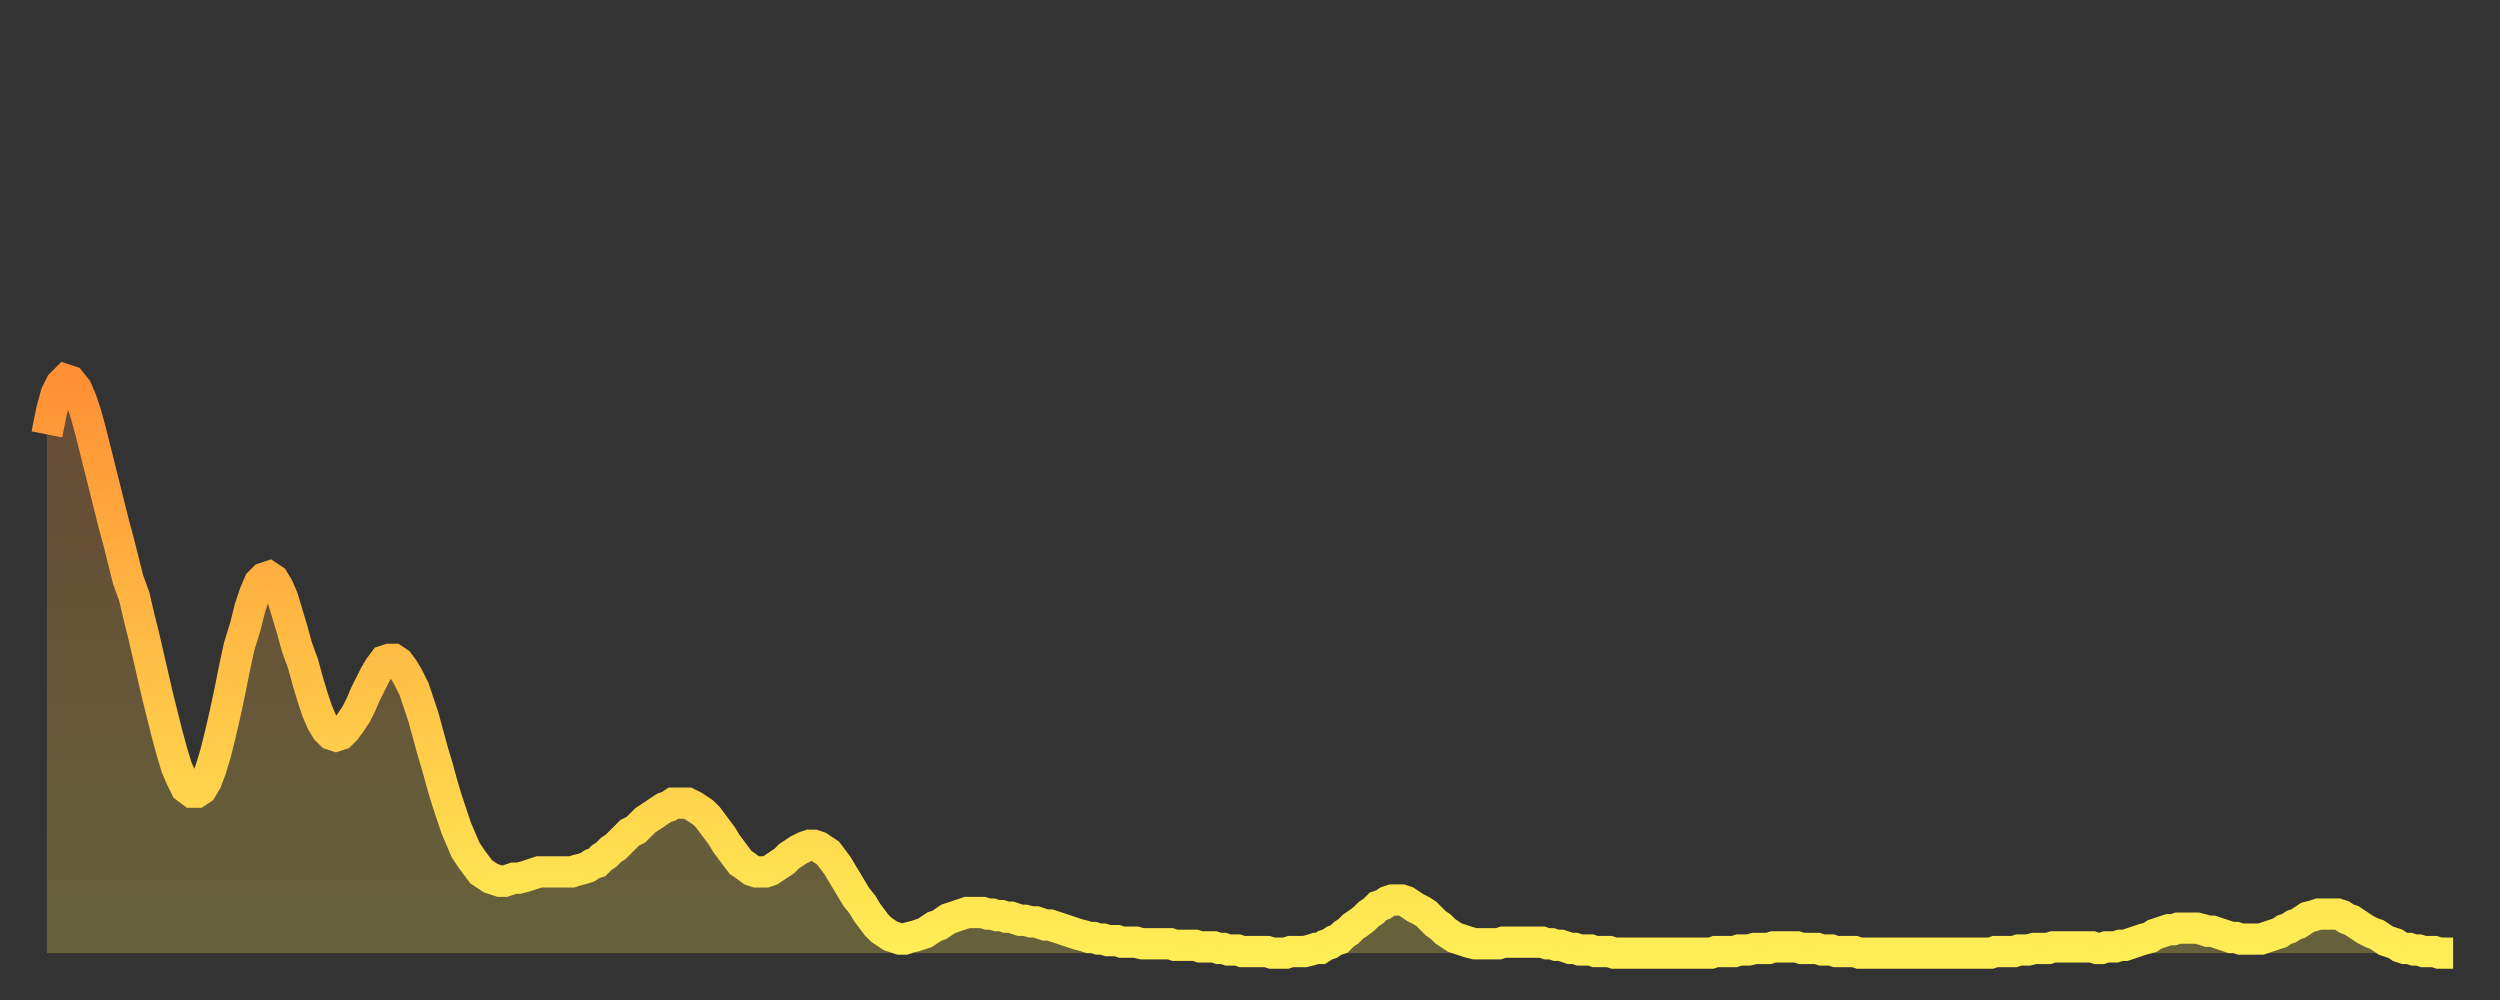
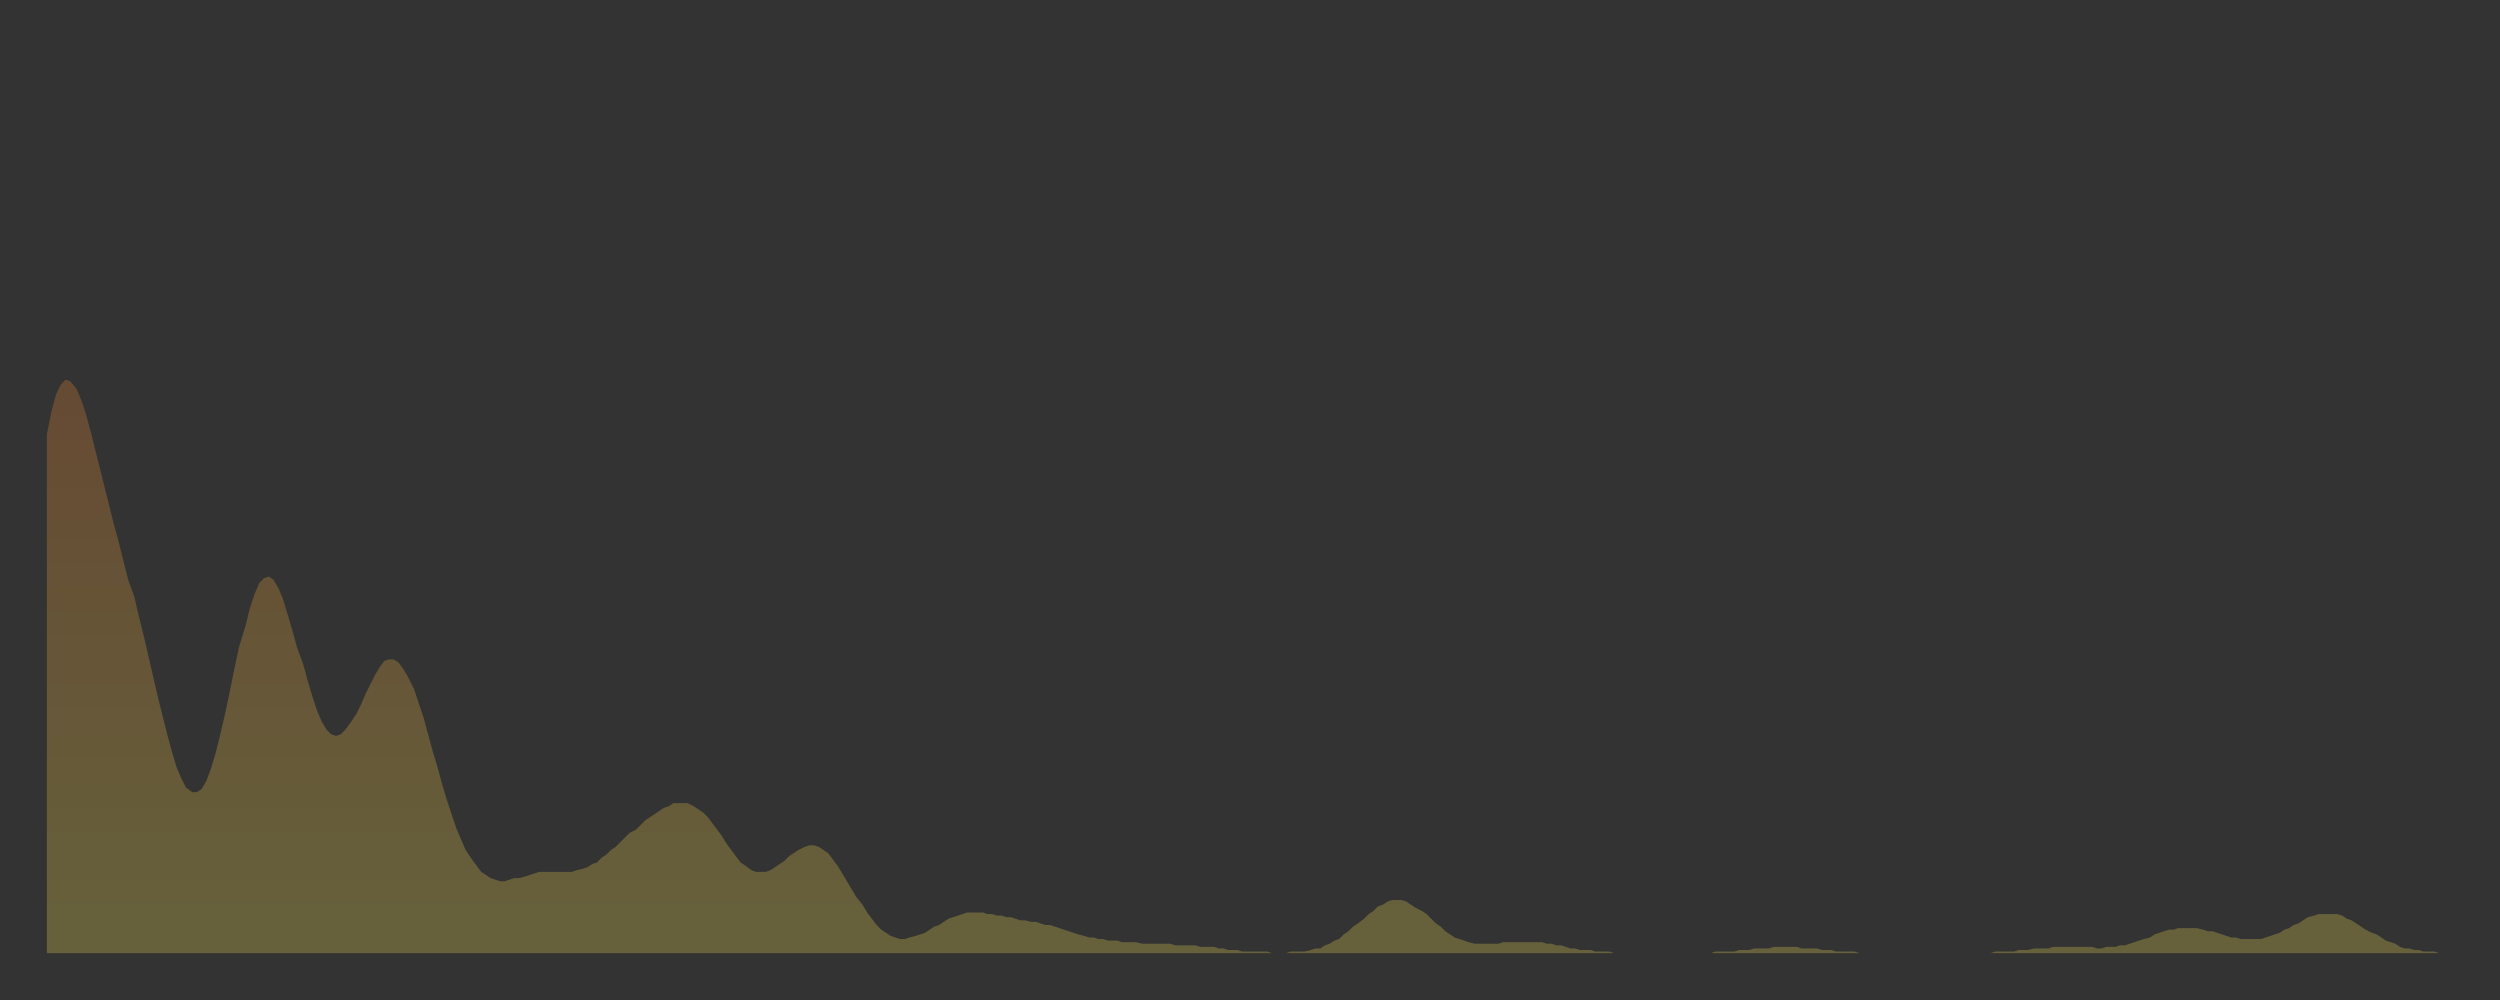
<svg xmlns="http://www.w3.org/2000/svg" baseProfile="full" height="64" version="1.1" width="160">
  <rect width="100%" height="100%" fill="#333333" stroke="none" />
  <defs>
    <linearGradient id="id604618" x1="0" x2="0" y1="0" y2="1">
      <stop offset="0%" stop-color="#ff9035" />
      <stop offset="50%" stop-color="#ffbf45" />
      <stop offset="100%" stop-color="#ffee55" />
    </linearGradient>
  </defs>
  <g transform="translate(3,3)">
    <g>
-       <path d="M 0.0 24.8 0.3 23.3 0.6 22.2 0.9 21.6 1.2 21.3 1.5 21.4 1.9 21.9 2.2 22.6 2.5 23.5 2.8 24.6 3.1 25.8 3.4 27.0 3.7 28.2 4.0 29.4 4.3 30.6 4.6 31.7 4.9 32.9 5.2 34.1 5.6 35.2 5.9 36.5 6.2 37.7 6.5 39.0 6.8 40.3 7.1 41.6 7.4 42.8 7.7 44.0 8.0 45.1 8.3 46.1 8.6 46.8 8.9 47.4 9.3 47.7 9.6 47.7 9.9 47.5 10.2 47.0 10.5 46.2 10.8 45.2 11.1 44.0 11.4 42.7 11.7 41.3 12.0 39.8 12.3 38.4 12.7 37.1 13.0 35.9 13.3 35.0 13.6 34.3 13.9 34.0 14.2 33.9 14.5 34.1 14.8 34.6 15.1 35.3 15.4 36.3 15.7 37.3 16.0 38.4 16.4 39.5 16.7 40.6 17.0 41.6 17.3 42.5 17.6 43.2 17.9 43.7 18.2 44.0 18.5 44.1 18.8 44.0 19.1 43.7 19.4 43.3 19.8 42.7 20.1 42.1 20.4 41.4 20.7 40.8 21.0 40.2 21.3 39.7 21.6 39.3 21.9 39.2 22.2 39.2 22.5 39.4 22.8 39.8 23.1 40.3 23.5 41.1 23.8 42.0 24.1 42.9 24.4 44.0 24.7 45.1 25.0 46.1 25.3 47.2 25.6 48.2 25.9 49.1 26.2 50.0 26.5 50.7 26.8 51.4 27.2 52.0 27.5 52.4 27.8 52.8 28.1 53.0 28.4 53.2 28.7 53.3 29.0 53.4 29.3 53.4 29.6 53.3 29.9 53.2 30.2 53.2 30.6 53.1 30.9 53.0 31.2 52.9 31.5 52.8 31.8 52.8 32.1 52.8 32.4 52.8 32.7 52.8 33.0 52.8 33.3 52.8 33.6 52.8 33.9 52.7 34.3 52.6 34.6 52.5 34.9 52.3 35.2 52.2 35.5 51.9 35.8 51.7 36.1 51.4 36.4 51.2 36.7 50.9 37.0 50.6 37.3 50.3 37.7 50.1 38.0 49.8 38.3 49.5 38.6 49.3 38.9 49.1 39.2 48.9 39.5 48.7 39.8 48.6 40.1 48.4 40.4 48.4 40.7 48.4 41.0 48.4 41.4 48.6 41.7 48.8 42.0 49.0 42.3 49.3 42.6 49.7 42.9 50.1 43.2 50.5 43.5 51.0 43.8 51.4 44.1 51.8 44.4 52.2 44.7 52.4 45.1 52.7 45.4 52.8 45.7 52.8 46.0 52.8 46.3 52.7 46.6 52.5 46.9 52.3 47.2 52.1 47.5 51.8 47.8 51.6 48.1 51.4 48.5 51.2 48.8 51.1 49.1 51.1 49.4 51.2 49.7 51.4 50.0 51.6 50.3 52.0 50.6 52.4 50.9 52.9 51.2 53.4 51.5 53.9 51.8 54.4 52.2 54.9 52.5 55.4 52.8 55.8 53.1 56.2 53.4 56.5 53.7 56.7 54.0 56.9 54.3 57.0 54.6 57.1 54.9 57.1 55.2 57.0 55.6 56.9 55.9 56.8 56.2 56.7 56.5 56.5 56.8 56.3 57.1 56.2 57.4 56.0 57.7 55.8 58.0 55.7 58.3 55.6 58.6 55.5 58.9 55.4 59.3 55.4 59.6 55.4 59.9 55.4 60.2 55.5 60.5 55.5 60.8 55.6 61.1 55.6 61.4 55.7 61.7 55.7 62.0 55.8 62.3 55.9 62.6 55.9 63.0 56.0 63.3 56.0 63.6 56.1 63.9 56.2 64.2 56.2 64.5 56.3 64.8 56.4 65.1 56.5 65.4 56.6 65.7 56.7 66.0 56.8 66.4 56.9 66.7 57.0 67.0 57.0 67.3 57.1 67.6 57.1 67.9 57.2 68.2 57.2 68.5 57.2 68.8 57.3 69.1 57.3 69.4 57.3 69.7 57.3 70.1 57.4 70.4 57.4 70.7 57.4 71.0 57.4 71.3 57.4 71.6 57.4 71.9 57.4 72.2 57.5 72.5 57.5 72.8 57.5 73.1 57.5 73.5 57.5 73.8 57.6 74.1 57.6 74.4 57.6 74.7 57.6 75.0 57.7 75.3 57.7 75.6 57.8 75.9 57.8 76.2 57.8 76.5 57.9 76.8 57.9 77.2 57.9 77.5 57.9 77.8 57.9 78.1 57.9 78.4 58.0 78.7 58.0 79.0 58.0 79.3 58.0 79.6 57.9 79.9 57.9 80.2 57.9 80.5 57.9 80.9 57.8 81.2 57.7 81.5 57.7 81.8 57.5 82.1 57.4 82.4 57.2 82.7 57.1 83.0 56.8 83.3 56.6 83.6 56.3 83.9 56.1 84.3 55.8 84.6 55.5 84.9 55.3 85.2 55.0 85.5 54.9 85.8 54.7 86.1 54.6 86.4 54.6 86.7 54.6 87.0 54.7 87.3 54.9 87.6 55.1 88.0 55.3 88.3 55.5 88.6 55.8 88.9 56.1 89.2 56.3 89.5 56.6 89.8 56.8 90.1 57.0 90.4 57.1 90.7 57.2 91.0 57.3 91.4 57.4 91.7 57.4 92.0 57.4 92.3 57.4 92.6 57.4 92.9 57.4 93.2 57.3 93.5 57.3 93.8 57.3 94.1 57.3 94.4 57.3 94.7 57.3 95.1 57.3 95.4 57.3 95.7 57.3 96.0 57.4 96.3 57.4 96.6 57.5 96.9 57.5 97.2 57.6 97.5 57.7 97.8 57.7 98.1 57.8 98.4 57.8 98.8 57.8 99.1 57.9 99.4 57.9 99.7 57.9 100.0 57.9 100.3 58.0 100.6 58.0 100.9 58.0 101.2 58.0 101.5 58.0 101.8 58.0 102.2 58.0 102.5 58.0 102.8 58.0 103.1 58.0 103.4 58.0 103.7 58.0 104.0 58.0 104.3 58.0 104.6 58.0 104.9 58.0 105.2 58.0 105.5 58.0 105.9 58.0 106.2 58.0 106.5 58.0 106.8 57.9 107.1 57.9 107.4 57.9 107.7 57.9 108.0 57.9 108.3 57.8 108.6 57.8 108.9 57.8 109.3 57.7 109.6 57.7 109.9 57.7 110.2 57.7 110.5 57.6 110.8 57.6 111.1 57.6 111.4 57.6 111.7 57.6 112.0 57.6 112.3 57.7 112.6 57.7 113.0 57.7 113.3 57.7 113.6 57.8 113.9 57.8 114.2 57.8 114.5 57.9 114.8 57.9 115.1 57.9 115.4 57.9 115.7 57.9 116.0 58.0 116.3 58.0 116.7 58.0 117.0 58.0 117.3 58.0 117.6 58.0 117.9 58.0 118.2 58.0 118.5 58.0 118.8 58.0 119.1 58.0 119.4 58.0 119.7 58.0 120.1 58.0 120.4 58.0 120.7 58.0 121.0 58.0 121.3 58.0 121.6 58.0 121.9 58.0 122.2 58.0 122.5 58.0 122.8 58.0 123.1 58.0 123.4 58.0 123.8 58.0 124.1 58.0 124.4 58.0 124.7 57.9 125.0 57.9 125.3 57.9 125.6 57.9 125.9 57.9 126.2 57.8 126.5 57.8 126.8 57.8 127.2 57.7 127.5 57.7 127.8 57.7 128.1 57.7 128.4 57.6 128.7 57.6 129.0 57.6 129.3 57.6 129.6 57.6 129.9 57.6 130.2 57.6 130.5 57.6 130.9 57.6 131.2 57.7 131.5 57.7 131.8 57.6 132.1 57.6 132.4 57.6 132.7 57.5 133.0 57.5 133.3 57.4 133.6 57.3 133.9 57.2 134.2 57.1 134.6 57.0 134.9 56.8 135.2 56.7 135.5 56.6 135.8 56.5 136.1 56.5 136.4 56.4 136.7 56.4 137.0 56.4 137.3 56.4 137.6 56.4 138.0 56.5 138.3 56.6 138.6 56.6 138.9 56.7 139.2 56.8 139.5 56.9 139.8 57.0 140.1 57.0 140.4 57.1 140.7 57.1 141.0 57.1 141.3 57.1 141.7 57.1 142.0 57.0 142.3 56.9 142.6 56.8 142.9 56.7 143.2 56.5 143.5 56.4 143.8 56.2 144.1 56.1 144.4 55.9 144.7 55.7 145.1 55.6 145.4 55.5 145.7 55.5 146.0 55.5 146.3 55.5 146.6 55.5 146.9 55.6 147.2 55.8 147.5 55.9 147.8 56.1 148.1 56.3 148.4 56.5 148.8 56.7 149.1 56.8 149.4 57.0 149.7 57.2 150.0 57.3 150.3 57.4 150.6 57.6 150.9 57.7 151.2 57.7 151.5 57.8 151.8 57.8 152.1 57.9 152.5 57.9 152.8 57.9 153.1 58.0 153.4 58.0 153.7 58.0 154.0 58.0" fill="none" id="graph-curve" opacity="1" stroke="url(#id604618)" stroke-width="2" />
      <path d="M 0 58 L 0.0 24.8 0.3 23.3 0.6 22.2 0.9 21.6 1.2 21.3 1.5 21.4 1.9 21.9 2.2 22.6 2.5 23.5 2.8 24.6 3.1 25.8 3.4 27.0 3.7 28.2 4.0 29.4 4.3 30.6 4.6 31.7 4.9 32.9 5.2 34.1 5.6 35.2 5.9 36.5 6.2 37.7 6.5 39.0 6.8 40.3 7.1 41.6 7.4 42.8 7.7 44.0 8.0 45.1 8.3 46.1 8.6 46.8 8.9 47.4 9.3 47.7 9.6 47.7 9.9 47.5 10.2 47.0 10.5 46.2 10.8 45.2 11.1 44.0 11.4 42.7 11.7 41.3 12.0 39.8 12.3 38.4 12.7 37.1 13.0 35.9 13.3 35.0 13.6 34.3 13.9 34.0 14.2 33.9 14.5 34.1 14.8 34.6 15.1 35.3 15.4 36.3 15.7 37.3 16.0 38.4 16.4 39.5 16.7 40.6 17.0 41.6 17.3 42.5 17.6 43.2 17.9 43.7 18.2 44.0 18.5 44.1 18.8 44.0 19.1 43.7 19.4 43.3 19.8 42.7 20.1 42.1 20.4 41.4 20.7 40.8 21.0 40.2 21.3 39.7 21.6 39.3 21.9 39.2 22.2 39.2 22.5 39.4 22.8 39.8 23.1 40.3 23.5 41.1 23.8 42.0 24.1 42.9 24.4 44.0 24.7 45.1 25.0 46.1 25.3 47.2 25.6 48.2 25.9 49.1 26.2 50.0 26.5 50.7 26.8 51.4 27.2 52.0 27.5 52.4 27.8 52.8 28.1 53.0 28.4 53.2 28.7 53.3 29.0 53.4 29.3 53.4 29.6 53.3 29.9 53.2 30.2 53.2 30.6 53.1 30.9 53.0 31.2 52.9 31.5 52.8 31.8 52.8 32.1 52.8 32.4 52.8 32.7 52.8 33.0 52.8 33.3 52.8 33.6 52.8 33.9 52.7 34.3 52.6 34.6 52.5 34.9 52.3 35.2 52.2 35.5 51.9 35.8 51.7 36.1 51.4 36.4 51.2 36.7 50.9 37.0 50.6 37.3 50.3 37.7 50.1 38.0 49.8 38.3 49.5 38.6 49.3 38.9 49.1 39.2 48.9 39.5 48.7 39.8 48.6 40.1 48.4 40.4 48.4 40.7 48.4 41.0 48.4 41.4 48.6 41.7 48.8 42.0 49.0 42.3 49.3 42.6 49.7 42.9 50.1 43.2 50.5 43.5 51.0 43.8 51.4 44.1 51.8 44.4 52.2 44.7 52.4 45.1 52.7 45.4 52.8 45.7 52.8 46.0 52.8 46.3 52.7 46.6 52.5 46.9 52.3 47.2 52.1 47.5 51.8 47.8 51.6 48.1 51.4 48.5 51.2 48.8 51.1 49.1 51.1 49.4 51.2 49.7 51.4 50.0 51.6 50.3 52.0 50.6 52.4 50.9 52.9 51.2 53.4 51.5 53.9 51.8 54.4 52.2 54.9 52.5 55.4 52.8 55.8 53.1 56.2 53.4 56.5 53.7 56.7 54.0 56.9 54.3 57.0 54.6 57.1 54.9 57.1 55.2 57.0 55.6 56.9 55.9 56.8 56.2 56.7 56.5 56.5 56.8 56.3 57.1 56.2 57.4 56.0 57.7 55.8 58.0 55.7 58.3 55.6 58.6 55.5 58.9 55.4 59.3 55.4 59.6 55.4 59.9 55.4 60.2 55.5 60.5 55.5 60.8 55.6 61.1 55.6 61.4 55.7 61.7 55.7 62.0 55.8 62.3 55.9 62.6 55.9 63.0 56.0 63.3 56.0 63.6 56.1 63.9 56.2 64.2 56.2 64.5 56.3 64.8 56.4 65.1 56.5 65.4 56.6 65.7 56.7 66.0 56.8 66.4 56.9 66.7 57.0 67.0 57.0 67.3 57.1 67.6 57.1 67.9 57.2 68.2 57.2 68.5 57.2 68.8 57.3 69.1 57.3 69.4 57.3 69.7 57.3 70.1 57.4 70.4 57.4 70.7 57.4 71.0 57.4 71.3 57.4 71.6 57.4 71.9 57.4 72.2 57.5 72.5 57.5 72.8 57.5 73.1 57.5 73.5 57.5 73.8 57.6 74.1 57.6 74.4 57.6 74.7 57.6 75.0 57.7 75.3 57.7 75.6 57.8 75.9 57.8 76.2 57.8 76.5 57.9 76.8 57.9 77.2 57.9 77.5 57.9 77.8 57.9 78.1 57.9 78.4 58.0 78.7 58.0 79.0 58.0 79.3 58.0 79.6 57.9 79.9 57.9 80.2 57.9 80.5 57.9 80.9 57.8 81.2 57.7 81.5 57.7 81.8 57.5 82.1 57.4 82.4 57.2 82.7 57.1 83.0 56.8 83.3 56.6 83.6 56.3 83.9 56.1 84.3 55.8 84.6 55.5 84.9 55.3 85.2 55.0 85.5 54.9 85.8 54.7 86.1 54.6 86.4 54.6 86.7 54.6 87.0 54.7 87.3 54.9 87.6 55.1 88.0 55.3 88.3 55.5 88.6 55.8 88.9 56.1 89.2 56.3 89.5 56.6 89.8 56.8 90.1 57.0 90.4 57.1 90.7 57.2 91.0 57.3 91.4 57.4 91.7 57.4 92.0 57.4 92.3 57.4 92.6 57.4 92.9 57.4 93.2 57.3 93.5 57.3 93.8 57.3 94.1 57.3 94.4 57.3 94.7 57.3 95.1 57.3 95.4 57.3 95.7 57.3 96.0 57.4 96.3 57.4 96.6 57.5 96.9 57.5 97.2 57.6 97.5 57.7 97.8 57.7 98.1 57.8 98.4 57.8 98.8 57.8 99.1 57.9 99.4 57.9 99.7 57.9 100.0 57.9 100.3 58.0 100.6 58.0 100.9 58.0 101.2 58.0 101.5 58.0 101.8 58.0 102.2 58.0 102.5 58.0 102.8 58.0 103.1 58.0 103.4 58.0 103.7 58.0 104.0 58.0 104.3 58.0 104.6 58.0 104.9 58.0 105.2 58.0 105.5 58.0 105.9 58.0 106.2 58.0 106.5 58.0 106.8 57.9 107.1 57.9 107.4 57.9 107.7 57.9 108.0 57.9 108.3 57.8 108.6 57.8 108.9 57.8 109.3 57.7 109.6 57.7 109.9 57.7 110.2 57.7 110.5 57.6 110.8 57.6 111.1 57.6 111.4 57.6 111.7 57.6 112.0 57.6 112.3 57.7 112.6 57.7 113.0 57.7 113.3 57.7 113.6 57.8 113.9 57.8 114.2 57.8 114.5 57.9 114.8 57.9 115.1 57.9 115.4 57.9 115.7 57.9 116.0 58.0 116.3 58.0 116.7 58.0 117.0 58.0 117.3 58.0 117.6 58.0 117.9 58.0 118.2 58.0 118.5 58.0 118.8 58.0 119.1 58.0 119.4 58.0 119.7 58.0 120.1 58.0 120.4 58.0 120.7 58.0 121.0 58.0 121.3 58.0 121.6 58.0 121.9 58.0 122.2 58.0 122.5 58.0 122.8 58.0 123.1 58.0 123.4 58.0 123.8 58.0 124.1 58.0 124.4 58.0 124.7 57.9 125.0 57.9 125.3 57.9 125.6 57.9 125.9 57.9 126.2 57.8 126.5 57.8 126.8 57.8 127.2 57.7 127.5 57.7 127.8 57.7 128.1 57.7 128.4 57.6 128.7 57.6 129.0 57.6 129.3 57.6 129.6 57.6 129.9 57.6 130.2 57.6 130.5 57.6 130.9 57.6 131.2 57.7 131.5 57.7 131.8 57.6 132.1 57.6 132.4 57.6 132.7 57.5 133.0 57.5 133.3 57.4 133.6 57.3 133.9 57.2 134.2 57.1 134.6 57.0 134.9 56.8 135.2 56.7 135.5 56.6 135.8 56.5 136.1 56.5 136.4 56.4 136.7 56.4 137.0 56.4 137.3 56.4 137.6 56.4 138.0 56.5 138.3 56.6 138.6 56.6 138.9 56.7 139.2 56.8 139.5 56.9 139.8 57.0 140.1 57.0 140.4 57.1 140.7 57.1 141.0 57.1 141.3 57.1 141.7 57.1 142.0 57.0 142.3 56.9 142.6 56.8 142.9 56.7 143.2 56.5 143.5 56.4 143.8 56.2 144.1 56.1 144.4 55.9 144.7 55.7 145.1 55.6 145.4 55.5 145.7 55.5 146.0 55.5 146.3 55.5 146.6 55.5 146.9 55.6 147.2 55.8 147.5 55.9 147.8 56.1 148.1 56.3 148.4 56.5 148.8 56.7 149.1 56.8 149.4 57.0 149.7 57.2 150.0 57.3 150.3 57.4 150.6 57.6 150.9 57.7 151.2 57.7 151.5 57.8 151.8 57.8 152.1 57.9 152.5 57.9 152.8 57.9 153.1 58.0 153.4 58.0 153.7 58.0 154.0 58.0 154 58" fill="url(#id604618)" fill-opacity=".25" id="graph-shadow" />
    </g>
  </g>
</svg>